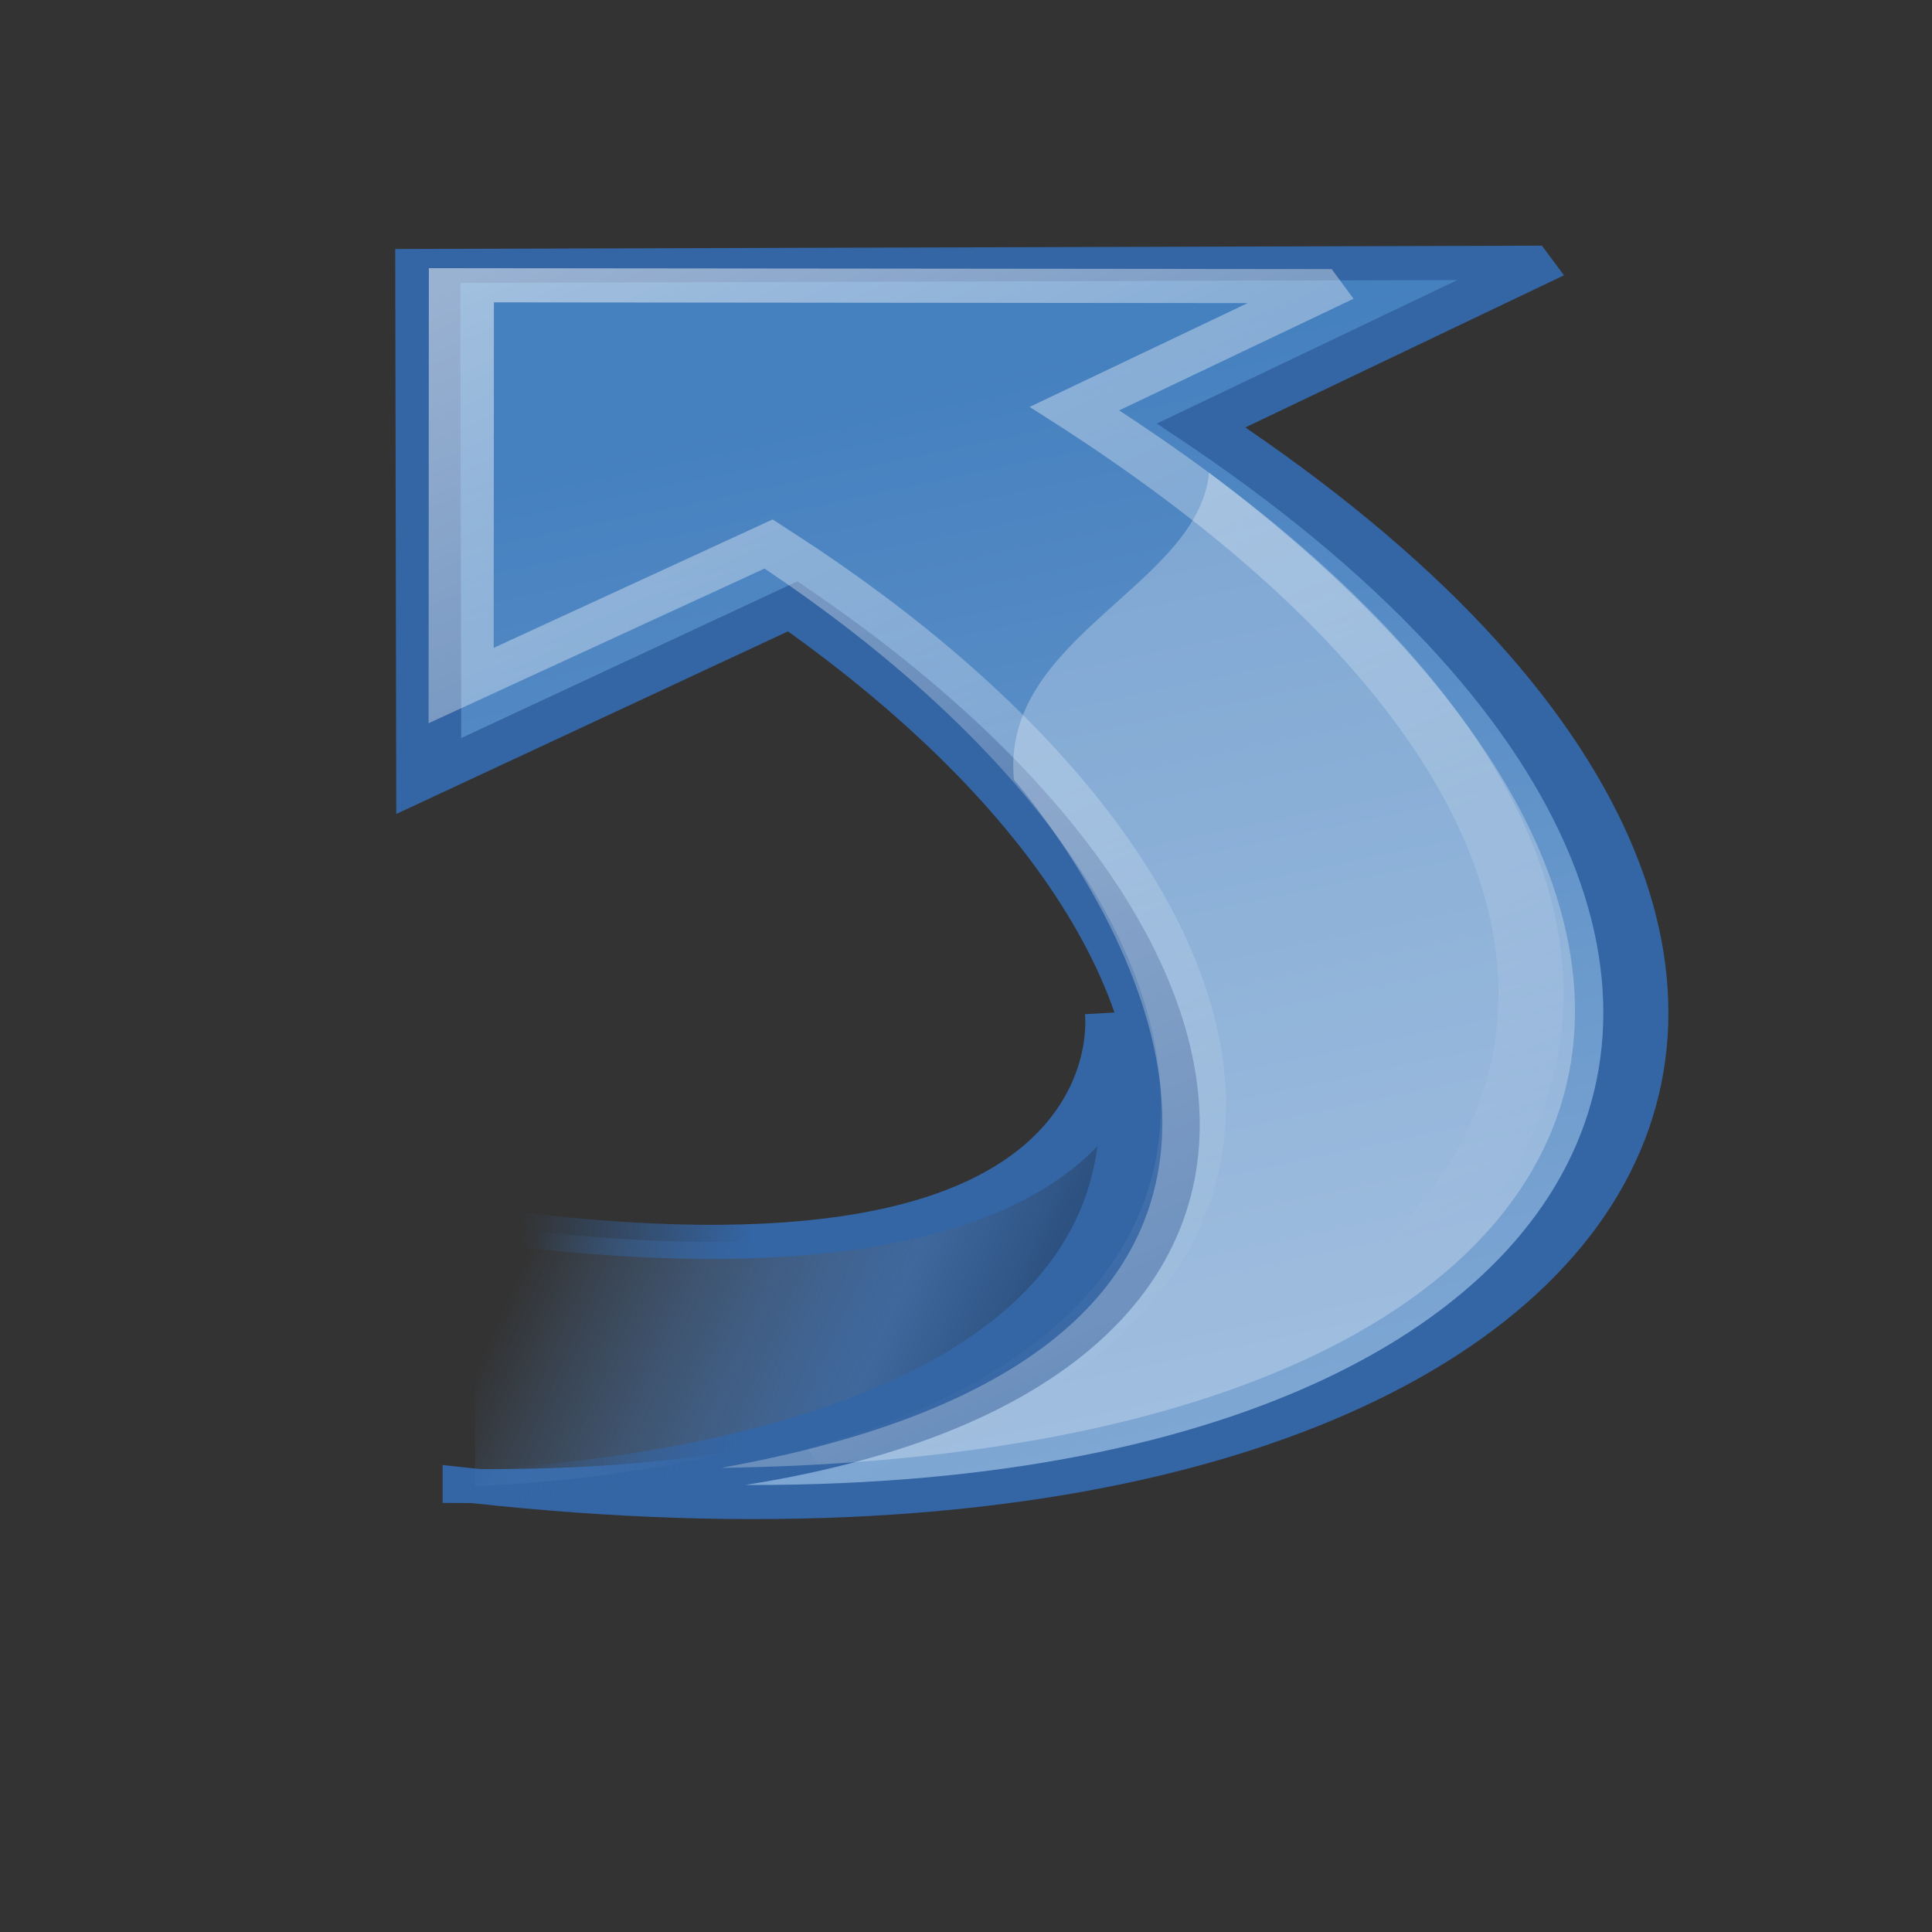
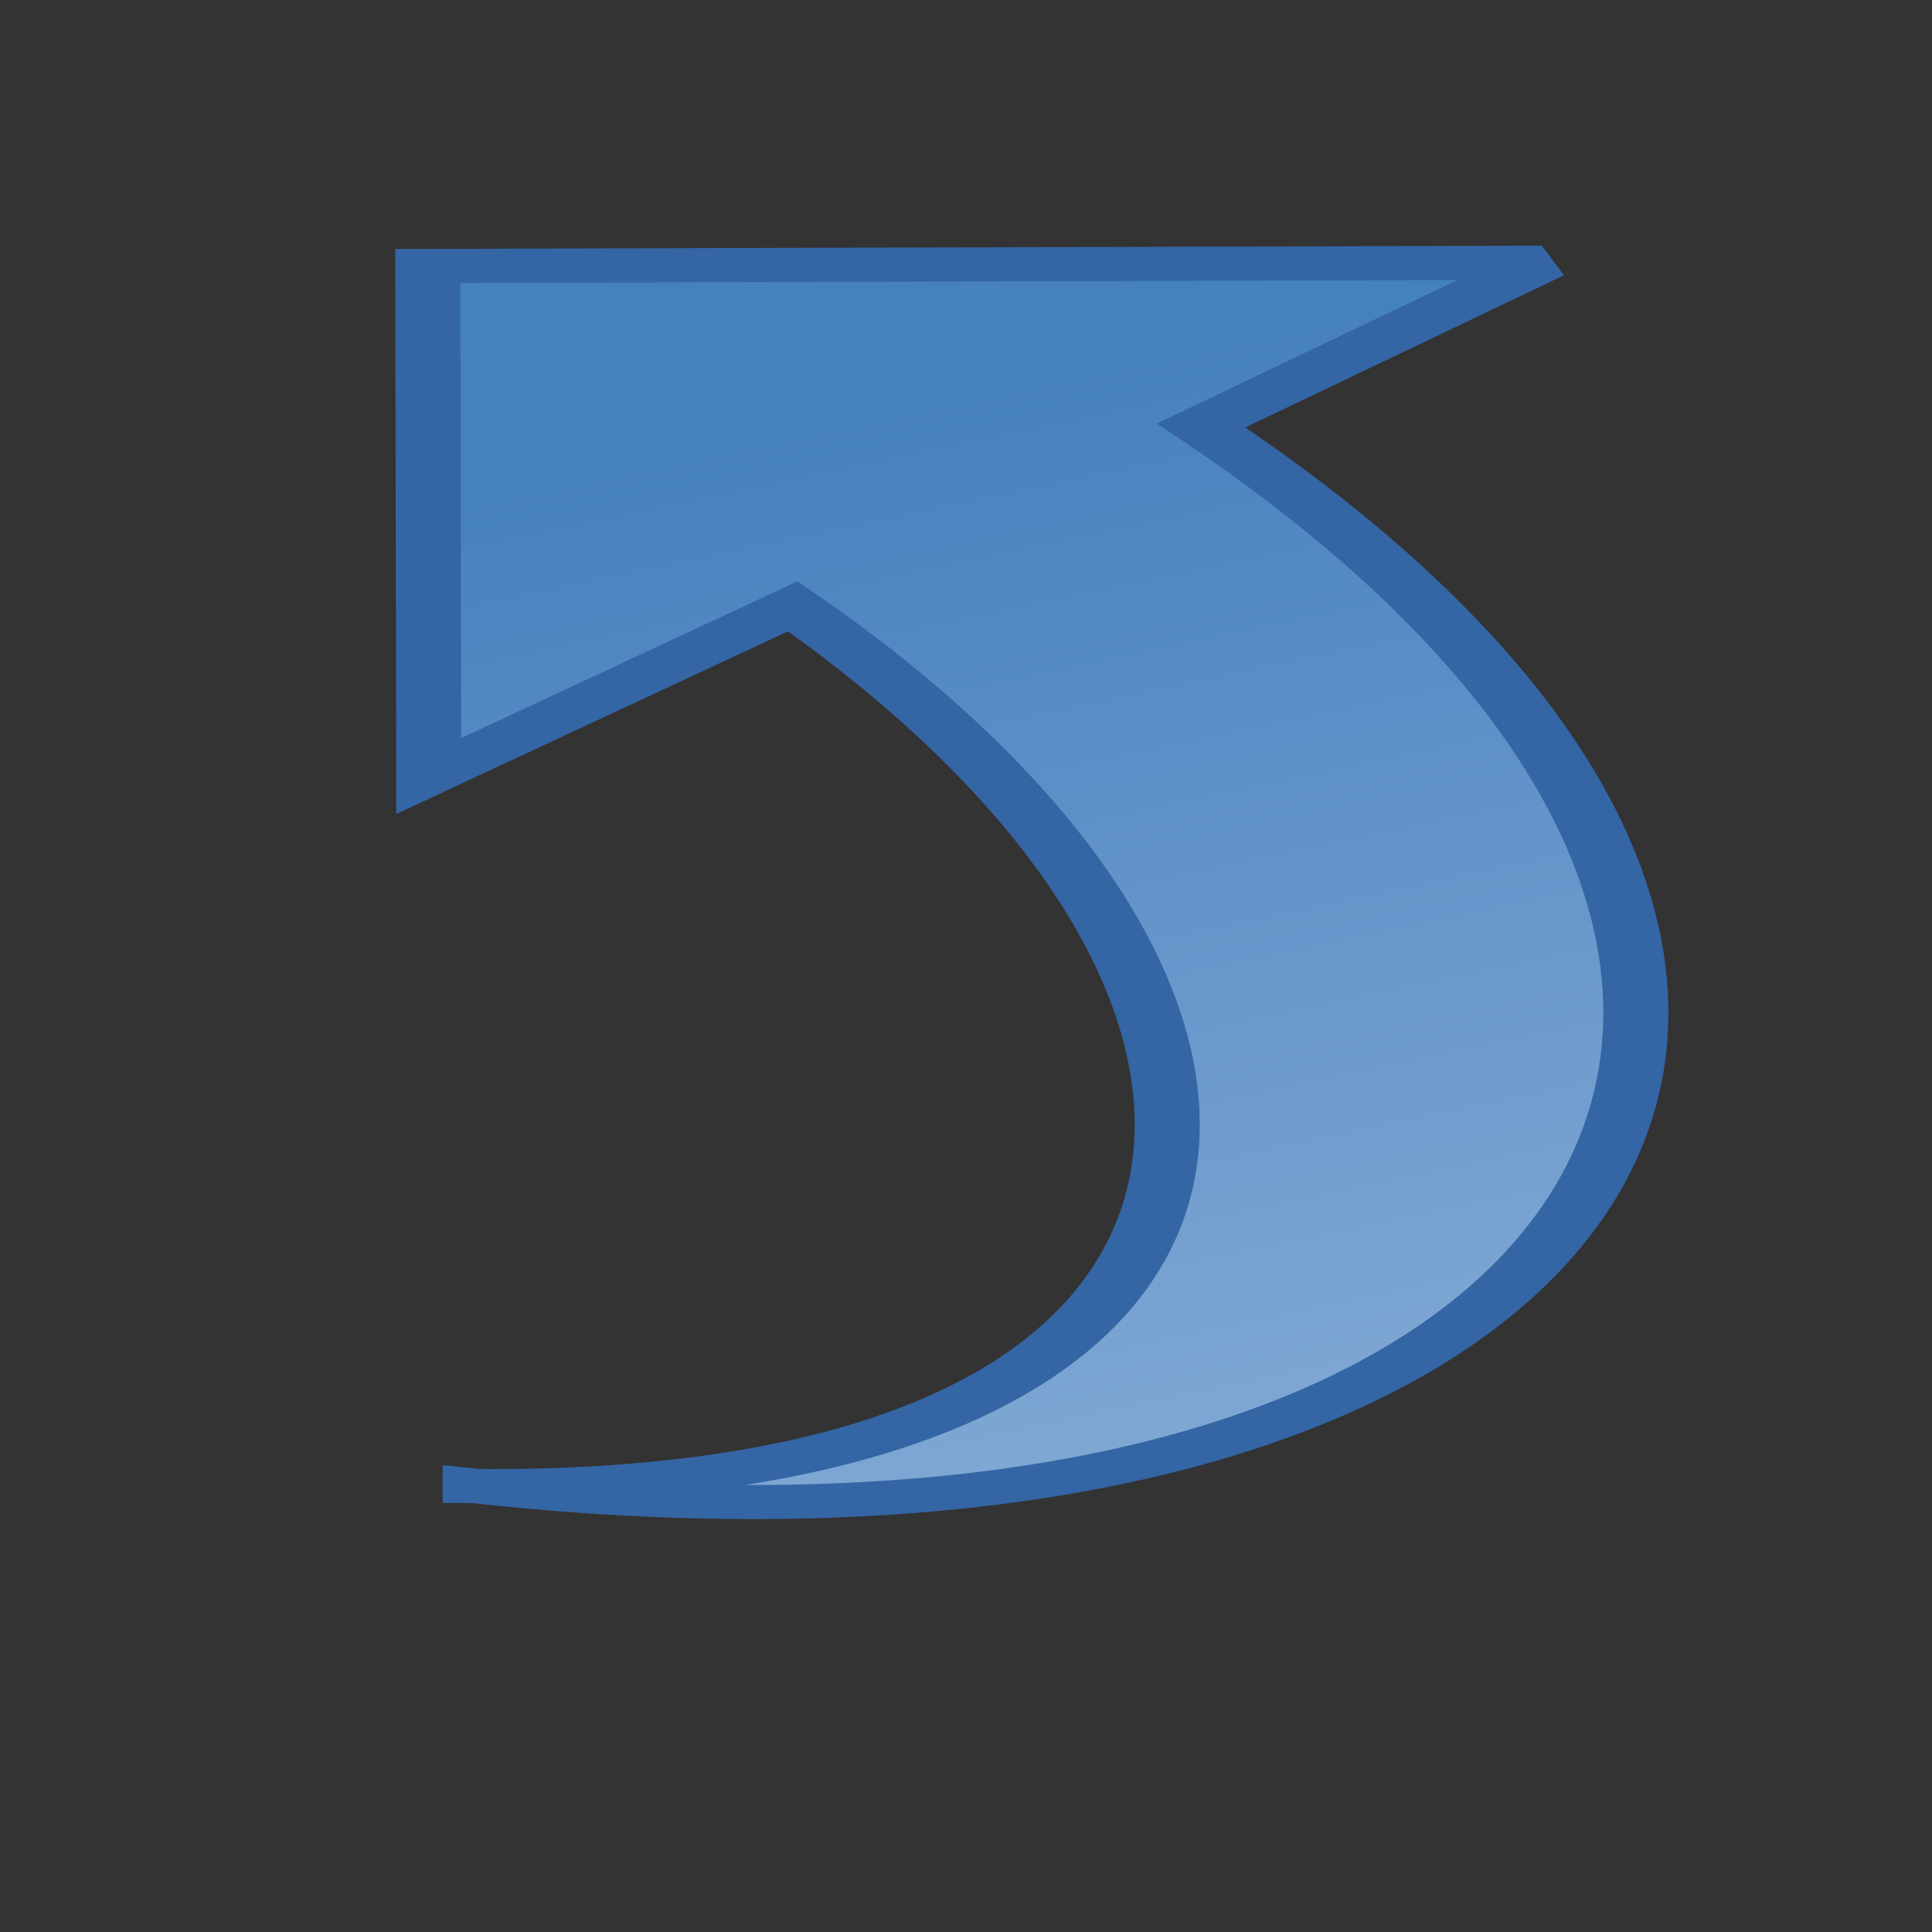
<svg xmlns="http://www.w3.org/2000/svg" xmlns:ns1="http://sodipodi.sourceforge.net/DTD/sodipodi-0.dtd" xmlns:ns2="http://www.inkscape.org/namespaces/inkscape" xmlns:xlink="http://www.w3.org/1999/xlink" height="24" width="24" version="1.1" id="svg12556" ns1:docname="mActionTiltUp.svg" ns2:version="0.92.3 (2405546, 2018-03-11)">
  <rect width="100%" height="100%" fill="#333333" stroke="none" />
  <defs id="defs12560" />
  <ns1:namedview pagecolor="#ffffff" bordercolor="#666666" borderopacity="1" objecttolerance="10" gridtolerance="10" guidetolerance="10" ns2:pageopacity="0" ns2:pageshadow="2" ns2:window-width="2035" ns2:window-height="1404" id="namedview12558" showgrid="false" ns2:zoom="27.812867" ns2:cx="27.267026" ns2:cy="13.863438" ns2:window-x="98" ns2:window-y="55" ns2:window-maximized="0" ns2:current-layer="svg12556" />
  <linearGradient id="b">
    <stop offset="0" stop-color="#fff" id="stop12494" />
    <stop offset="1" stop-color="#fff" stop-opacity="0" id="stop12496" />
  </linearGradient>
  <linearGradient id="a">
    <stop offset="0" stop-color="#3465a4" id="stop12499" />
    <stop offset="1" stop-color="#3465a4" id="stop12501" />
  </linearGradient>
  <linearGradient id="g" gradientUnits="userSpaceOnUse" x1="16.431" x2="18.865" y1="17.169" y2="13.958">
    <stop offset="0" stop-color="#c4d7eb" id="stop12504" />
    <stop offset="1" stop-color="#c4d7eb" stop-opacity="0" id="stop12506" />
  </linearGradient>
  <linearGradient id="h" gradientUnits="userSpaceOnUse" x1="18.642" x2="18.865" y1="17.554" y2="13.958">
    <stop offset="0" stop-color="#2b5b95" id="stop12509" />
    <stop offset="1" stop-color="#5c8fce" stop-opacity="0" id="stop12511" />
  </linearGradient>
  <linearGradient id="c" gradientUnits="userSpaceOnUse" x1="6.262" x2="7.318" y1="5.295" y2="9.918">
    <stop offset="0" stop-color="#264976" id="stop12514" />
    <stop offset=".333" stop-color="#3f689d" id="stop12516" />
    <stop offset="1" stop-color="#5689ca" stop-opacity="0" id="stop12518" />
  </linearGradient>
  <linearGradient id="d" gradientTransform="matrix(-0.544,0,0,-0.544,24.52,24.602)" gradientUnits="userSpaceOnUse" x1="37.128" x2="37.065" y1="29.73" y2="26.194">
    <stop offset="0" stop-color="#3465a4" id="stop12521" />
    <stop offset="1" stop-color="#3465a4" stop-opacity="0" id="stop12523" />
  </linearGradient>
  <linearGradient id="e" gradientTransform="matrix(-0.315,-0.266,-0.266,0.315,29.403,6.676)" gradientUnits="userSpaceOnUse" x1="62.514" x2="15.985" y1="36.061" y2="20.609">
    <stop offset="0" stop-color="#8cb0d8" id="stop12526" />
    <stop offset="1" stop-color="#4580bf" id="stop12528" />
  </linearGradient>
  <linearGradient id="f" gradientTransform="matrix(-0.315,-0.266,-0.266,0.315,29.403,6.676)" gradientUnits="userSpaceOnUse" x1="46.835" x2="45.38" xlink:href="#a" y1="45.264" y2="50.94" />
  <linearGradient id="l" gradientTransform="matrix(-0.276,-0.234,-0.234,0.276,27.523,6.943)" gradientUnits="userSpaceOnUse" x1="5.965" x2="52.854" xlink:href="#b" y1="26.048" y2="26.048" />
  <linearGradient id="i" gradientTransform="matrix(.315 .266 .266 -.315 -5.625 17.054)" gradientUnits="userSpaceOnUse" x1="18.936" x2="53.589" y1="23.668" y2="26.649">
    <stop offset="0" stop-color="#4580bf" id="stop12533" />
    <stop offset="1" stop-color="#376da5" id="stop12535" />
  </linearGradient>
  <linearGradient id="j" gradientTransform="matrix(.315 .266 .266 -.315 -5.625 17.054)" gradientUnits="userSpaceOnUse" x1="46.835" x2="45.38" xlink:href="#a" y1="45.264" y2="50.94" />
  <linearGradient id="k" gradientUnits="userSpaceOnUse" x1="5.965" x2="52.854" xlink:href="#b" y1="26.048" y2="26.048" />
  <g id="g16284" transform="matrix(0,-0.779,-1.486,0,21.81,20.092)">
    <path ns2:connector-curvature="0" style="display:block;overflow:visible;fill:url(#e);stroke:url(#f);stroke-width:0.544" id="path12542" overflow="visible" display="block" d="M 2.095,10.705 C 0.098,1.243 10.201,-2.311 19.007,4.636 l 2.596,-2.85 -0.052,9.315 -8.134,-0.008 2.707,-3.044 C 9.931,3.355 1.998,3.707 2.094,10.705 Z" />
    <g id="g16276">
      <g id="g16270">
-         <path id="path12540" overflow="visible" display="block" d="m 9.638,5.336 c 0,0 -4.859,-0.34 -3.364,5.369 h -4.18 c 0,0 0.273,-6.456 7.544,-5.369 z" style="display:block;overflow:visible;fill:url(#c);stroke:url(#d);stroke-width:0.544" ns2:connector-curvature="0" />
-         <path id="path12552" overflow="visible" display="block" d="M 2.451,7.797 C 3.485,1.459 11.611,-0.61 19.276,5.695 l 1.953,-2.15 0.014,7.275 -6.383,0.002 2.258,-2.571 C 11.985,4.094 4.95,3.146 2.451,7.797 Z" style="display:block;overflow:visible;opacity:0.5;fill:none;stroke:url(#l);stroke-width:0.544" ns2:connector-curvature="0" />
-         <path id="path12554" overflow="visible" d="M 2.385,8.647 C 4.339,2.971 11.325,5.307 13.361,6.201 15.631,6.316 16.446,4.66 18.254,4.57 10.615,-0.753 2.589,1.036 2.385,8.647 Z" ns2:connector-curvature="0" style="overflow:visible;opacity:0.272;fill:#ffffff" />
+         <path id="path12554" overflow="visible" d="M 2.385,8.647 Z" ns2:connector-curvature="0" style="overflow:visible;opacity:0.272;fill:#ffffff" />
      </g>
    </g>
  </g>
</svg>